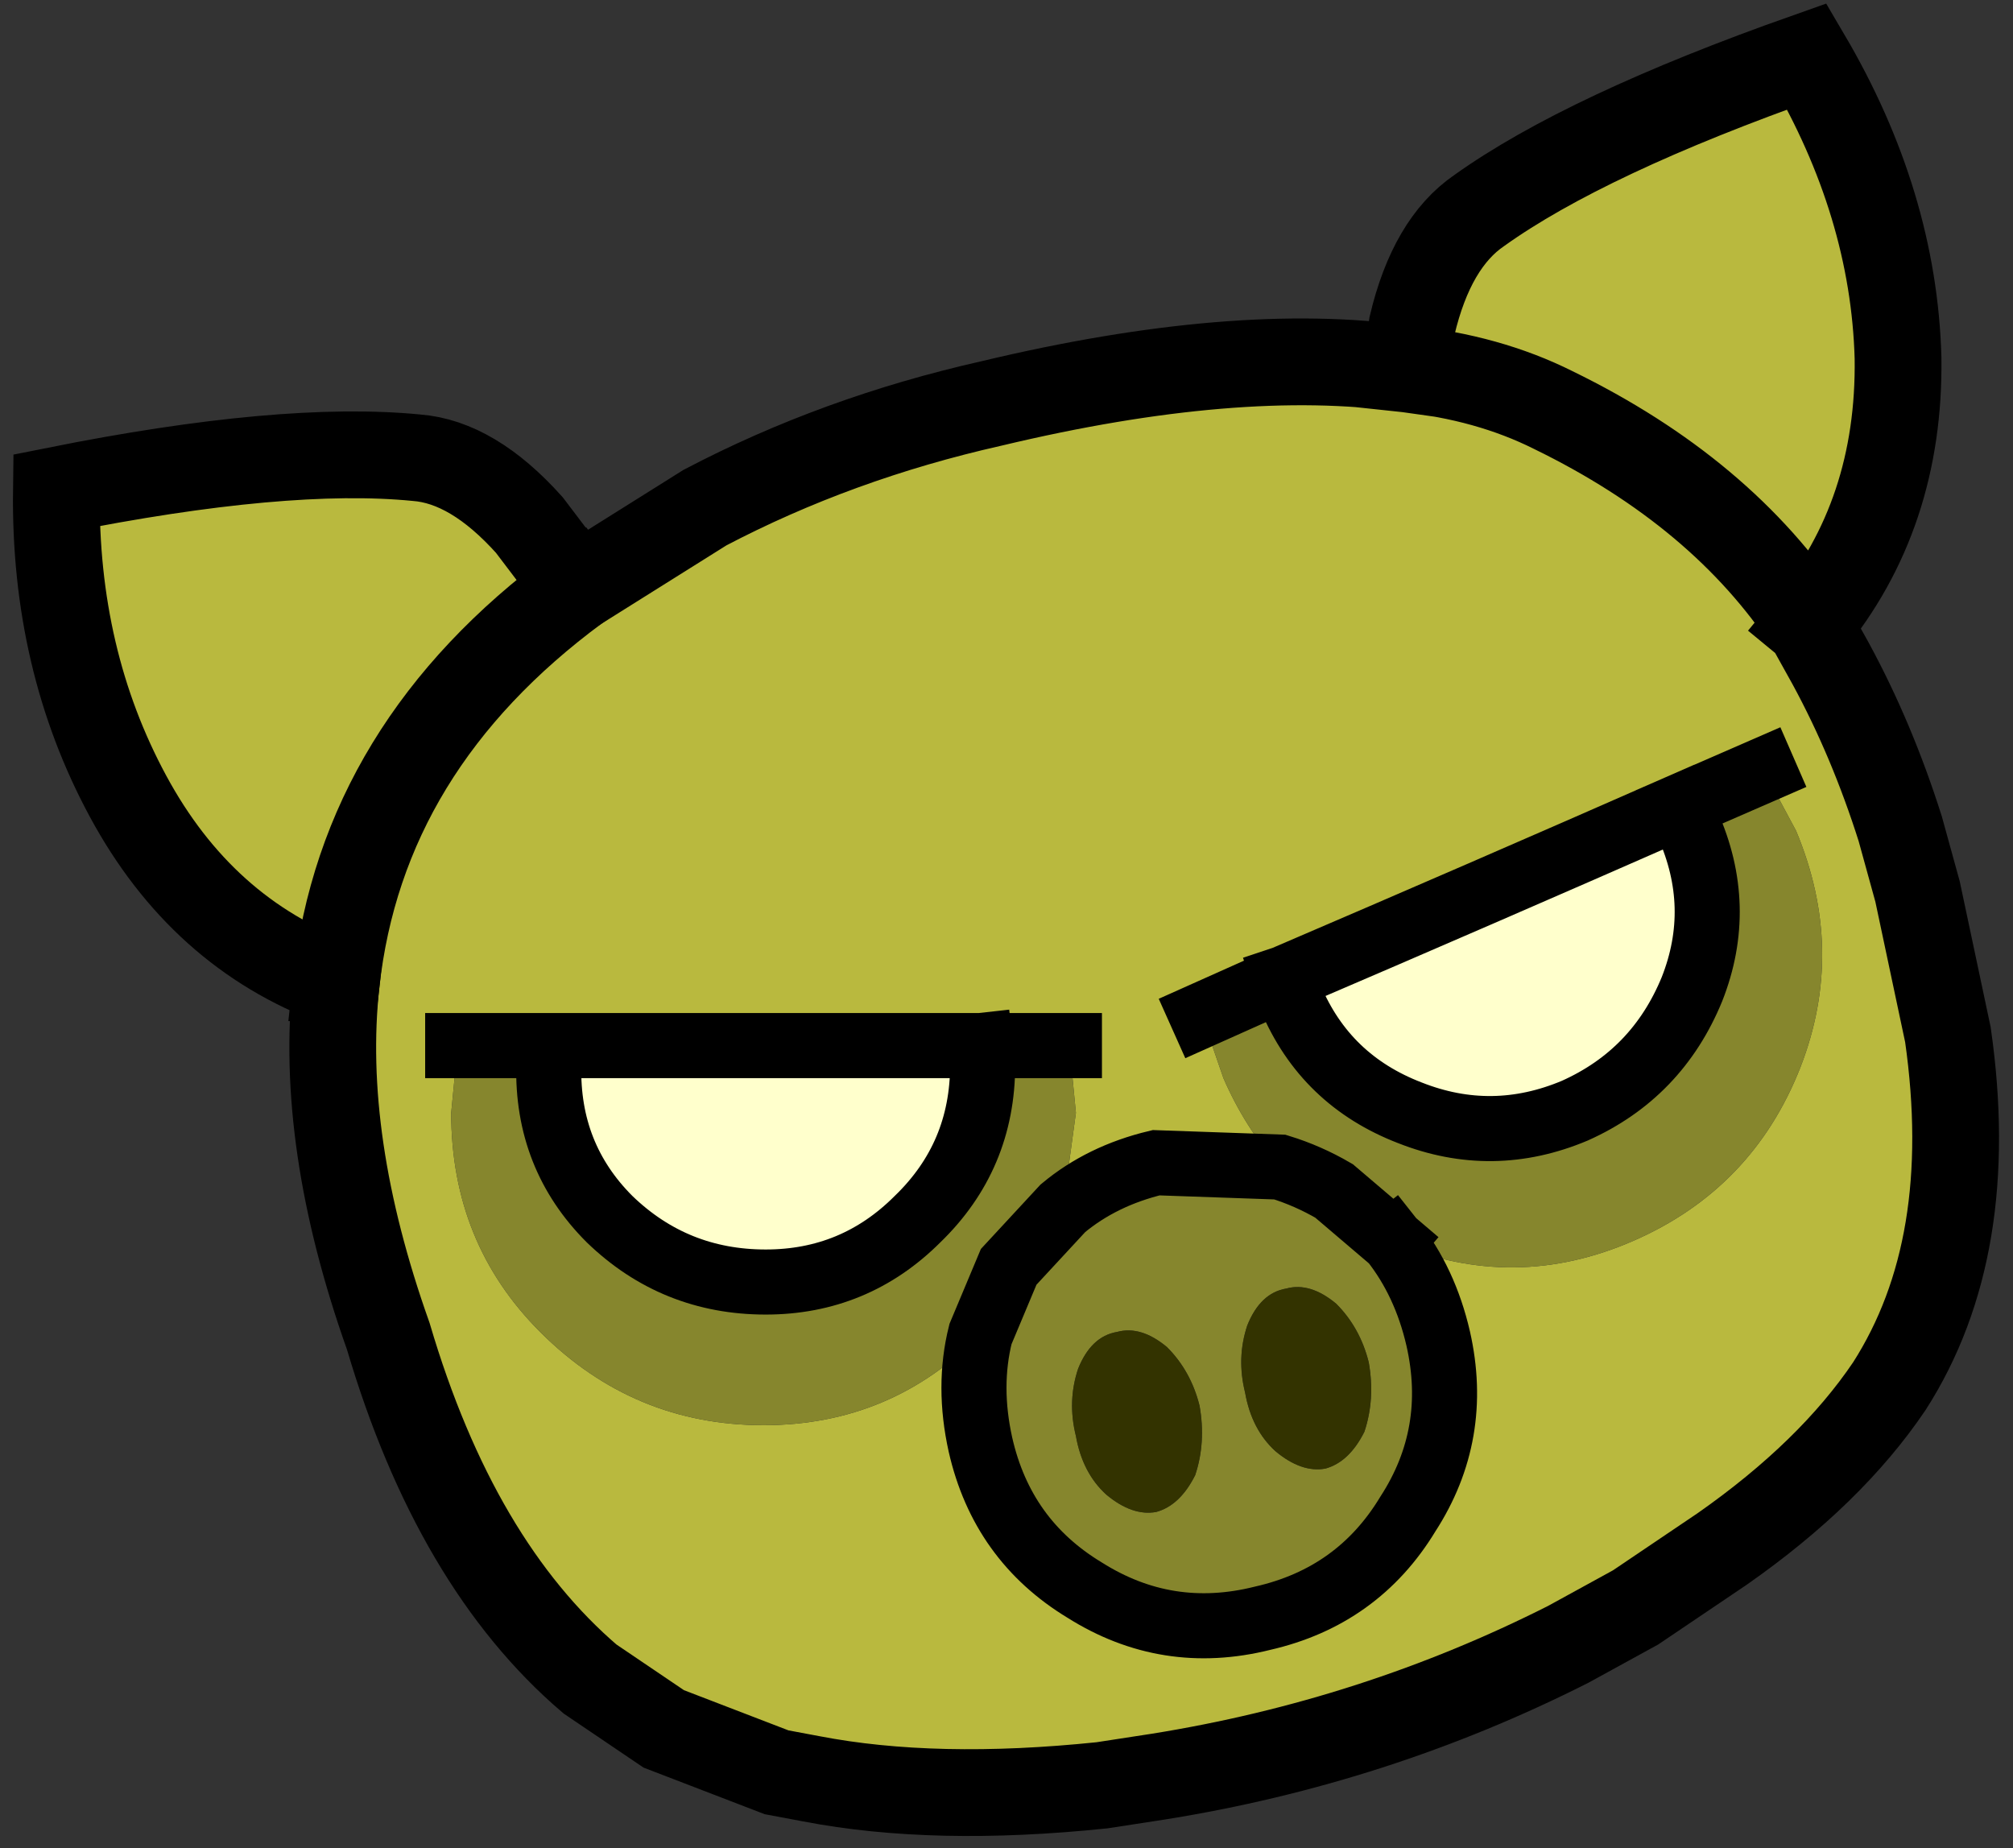
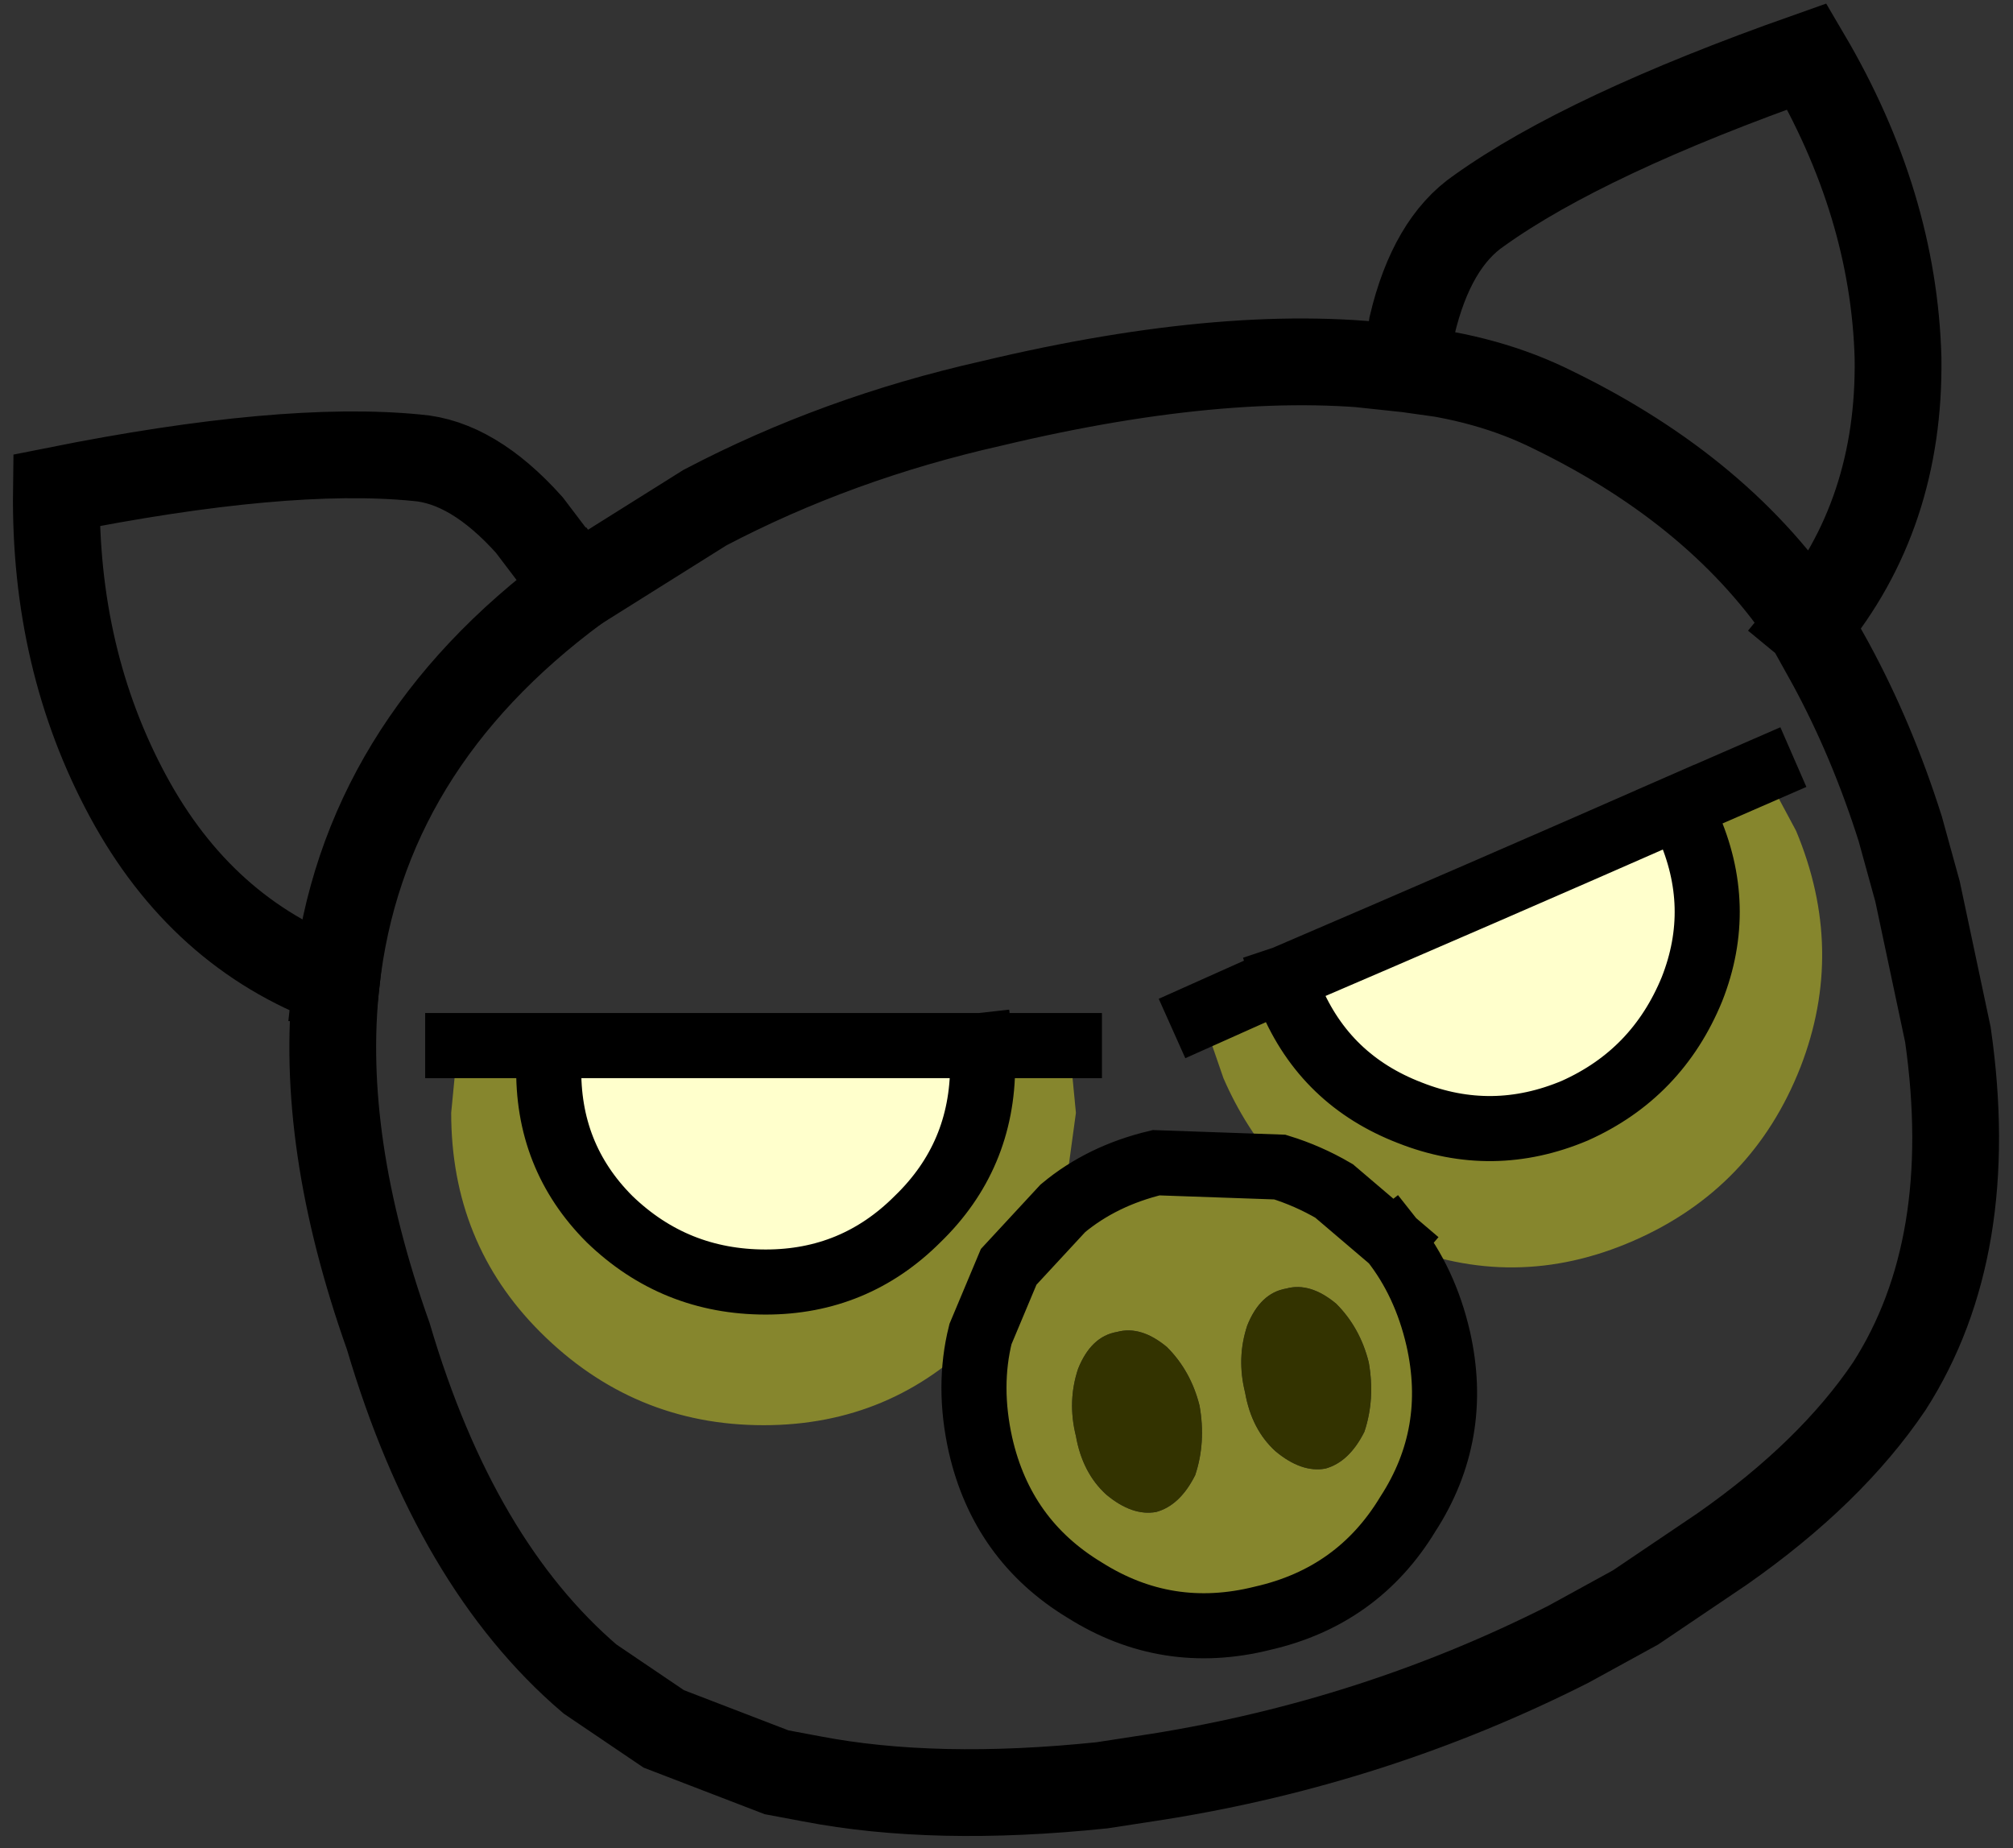
<svg xmlns="http://www.w3.org/2000/svg" height="42.6px" width="46.4px">
  <rect width="100%" height="100%" fill="#333333" stroke="none" />
  <g transform="matrix(1.0, 0.0, 0.0, 1.0, 24.35, 16.3)">
-     <path d="M8.05 -7.8 L8.2 -8.8 Q8.65 -10.7 9.75 -11.45 12.2 -13.2 17.3 -15.0 19.3 -11.6 19.4 -8.05 19.45 -4.45 17.35 -1.9 15.35 -4.95 11.45 -6.85 9.95 -7.6 8.05 -7.8 9.95 -7.6 11.45 -6.85 15.35 -4.95 17.35 -1.9 L17.85 -1.0 Q18.8 0.75 19.45 2.8 L19.85 4.25 20.55 7.55 Q21.25 12.45 19.2 15.65 17.85 17.65 15.35 19.4 L13.35 20.75 11.8 21.6 Q7.35 23.85 2.35 24.65 L1.05 24.85 Q-2.8 25.25 -5.65 24.7 L-6.45 24.55 -9.05 23.55 -10.75 22.4 Q-13.85 19.75 -15.4 14.5 -17.0 10.0 -16.6 6.35 -19.7 5.2 -21.4 2.05 -23.1 -1.1 -23.05 -5.0 -17.8 -6.05 -14.75 -5.75 -13.45 -5.65 -12.15 -4.2 L-11.05 -2.75 -8.1 -4.6 Q-5.05 -6.2 -1.5 -7.0 4.15 -8.35 8.05 -7.8 M16.3 1.45 L14.35 2.3 Q9.8 4.3 5.25 6.25 L3.35 7.1 3.85 8.55 Q4.35 9.7 5.15 10.6 L2.3 10.5 Q1.05 10.8 0.15 11.55 L0.45 9.35 0.3 7.8 -1.75 7.8 -11.7 7.8 -13.8 7.8 -13.95 9.35 Q-13.95 12.35 -11.9 14.4 -9.75 16.55 -6.75 16.55 -3.8 16.55 -1.75 14.45 -2.05 15.65 -1.75 17.0 -1.25 19.2 0.65 20.35 2.55 21.55 4.75 21.0 6.95 20.5 8.1 18.6 9.3 16.75 8.8 14.55 8.5 13.25 7.75 12.3 L7.8 12.35 Q10.55 13.5 13.3 12.3 16.05 11.1 17.15 8.3 18.2 5.6 17.05 2.85 L16.3 1.45 M-16.6 6.35 Q-16.0 0.9 -11.05 -2.75 -16.0 0.9 -16.6 6.35" fill="#b9b93e" fill-rule="evenodd" stroke="none" />
    <path d="M14.35 2.3 L16.3 1.45 17.05 2.85 Q18.2 5.6 17.15 8.3 16.05 11.1 13.3 12.3 10.55 13.5 7.8 12.35 L7.75 12.3 Q8.5 13.25 8.8 14.55 9.3 16.75 8.1 18.6 6.95 20.5 4.75 21.0 2.55 21.55 0.65 20.35 -1.25 19.2 -1.75 17.0 -2.05 15.65 -1.75 14.45 -3.8 16.55 -6.75 16.55 -9.75 16.55 -11.9 14.4 -13.95 12.35 -13.95 9.35 L-13.8 7.8 -11.7 7.8 -11.7 8.25 Q-11.75 10.35 -10.3 11.8 -8.8 13.25 -6.7 13.25 -4.65 13.25 -3.2 11.8 -1.7 10.35 -1.7 8.25 L-1.75 7.8 0.3 7.8 0.45 9.35 0.15 11.55 Q1.05 10.8 2.3 10.5 L5.15 10.6 Q4.35 9.7 3.85 8.55 L3.35 7.1 5.25 6.25 5.4 6.7 Q6.2 8.6 8.15 9.35 10.05 10.1 11.95 9.3 13.85 8.45 14.65 6.5 15.4 4.6 14.55 2.7 L14.35 2.3 M5.15 10.6 Q5.8 10.8 6.4 11.15 L7.75 12.3 6.4 11.15 Q5.8 10.8 5.15 10.6 M1.4 14.4 Q0.8 14.5 0.5 15.25 0.25 16.0 0.45 16.8 0.6 17.65 1.15 18.15 1.75 18.65 2.3 18.55 2.85 18.4 3.2 17.7 3.45 16.95 3.3 16.1 3.1 15.3 2.55 14.75 1.95 14.25 1.4 14.4 M6.2 17.55 Q6.75 17.4 7.1 16.7 7.35 15.95 7.2 15.1 7.0 14.3 6.45 13.75 5.85 13.25 5.3 13.4 4.7 13.5 4.4 14.25 4.15 15.0 4.35 15.8 4.5 16.65 5.05 17.15 5.65 17.65 6.2 17.55 M-1.75 14.45 L-1.1 12.9 0.15 11.55 -1.1 12.9 -1.75 14.45" fill="#86862d" fill-rule="evenodd" stroke="none" />
    <path d="M-11.7 7.8 L-1.75 7.8 -1.7 8.25 Q-1.7 10.35 -3.2 11.8 -4.65 13.25 -6.7 13.25 -8.8 13.25 -10.3 11.8 -11.75 10.35 -11.7 8.25 L-11.7 7.8 M5.25 6.25 Q9.8 4.3 14.35 2.3 L14.55 2.7 Q15.4 4.6 14.65 6.5 13.85 8.45 11.95 9.3 10.05 10.1 8.15 9.35 6.2 8.6 5.4 6.7 L5.25 6.25" fill="#ffffcc" fill-rule="evenodd" stroke="none" />
    <path d="M6.2 17.55 Q5.65 17.65 5.05 17.15 4.5 16.65 4.35 15.8 4.15 15.0 4.4 14.25 4.7 13.5 5.3 13.4 5.85 13.25 6.45 13.75 7.0 14.3 7.2 15.1 7.35 15.95 7.1 16.7 6.75 17.4 6.2 17.55 M1.4 14.4 Q1.95 14.25 2.55 14.75 3.1 15.3 3.3 16.1 3.45 16.95 3.2 17.7 2.85 18.4 2.3 18.55 1.75 18.65 1.15 18.15 0.6 17.65 0.45 16.8 0.25 16.0 0.5 15.25 0.8 14.5 1.4 14.4" fill="#333300" fill-rule="evenodd" stroke="none" />
    <path d="M-11.05 -2.75 Q-16.0 0.9 -16.6 6.35" fill="none" stroke="#000000" stroke-linecap="square" stroke-linejoin="miter-clip" stroke-miterlimit="3.0" stroke-width="2.0" />
    <path d="M14.35 2.3 L16.3 1.45 M7.75 12.3 Q8.5 13.25 8.8 14.55 9.3 16.75 8.1 18.6 6.95 20.5 4.75 21.0 2.55 21.55 0.65 20.35 -1.25 19.2 -1.75 17.0 -2.05 15.65 -1.75 14.45 L-1.1 12.9 0.15 11.55 Q1.05 10.8 2.3 10.5 L5.15 10.6 Q5.8 10.8 6.4 11.15 L7.75 12.3 M-13.8 7.8 L-11.7 7.8 -1.75 7.8 0.3 7.8 M3.35 7.1 L5.25 6.25 Q9.8 4.3 14.35 2.3 L14.55 2.7 Q15.4 4.6 14.65 6.5 13.85 8.45 11.95 9.3 10.05 10.1 8.15 9.35 6.2 8.6 5.4 6.7 L5.25 6.25 M-11.7 7.8 L-11.7 8.25 Q-11.75 10.35 -10.3 11.8 -8.8 13.25 -6.7 13.25 -4.65 13.25 -3.2 11.8 -1.7 10.35 -1.7 8.25 L-1.75 7.8" fill="none" stroke="#000000" stroke-linecap="square" stroke-linejoin="miter-clip" stroke-miterlimit="3.0" stroke-width="1.5" />
    <path d="M17.35 -1.9 Q19.45 -4.45 19.4 -8.05 19.3 -11.6 17.3 -15.0 12.2 -13.2 9.75 -11.45 8.65 -10.7 8.2 -8.8 L8.05 -7.8 Q9.95 -7.6 11.45 -6.85 15.35 -4.95 17.35 -1.9 L17.85 -1.0 Q18.8 0.75 19.45 2.8 L19.85 4.25 20.55 7.55 Q21.25 12.45 19.2 15.65 17.85 17.65 15.35 19.4 L13.35 20.75 11.8 21.6 Q7.35 23.85 2.35 24.65 L1.05 24.85 Q-2.8 25.25 -5.65 24.7 L-6.45 24.55 -9.05 23.55 -10.75 22.4 Q-13.85 19.75 -15.4 14.5 -17.0 10.0 -16.6 6.35 -19.7 5.2 -21.4 2.05 -23.1 -1.1 -23.05 -5.0 -17.8 -6.05 -14.75 -5.75 -13.45 -5.65 -12.15 -4.2 L-11.05 -2.75 -8.1 -4.6 Q-5.05 -6.2 -1.5 -7.0 4.15 -8.35 8.05 -7.8" fill="none" stroke="#000000" stroke-linecap="square" stroke-linejoin="miter-clip" stroke-miterlimit="3.0" stroke-width="2.0" />
  </g>
</svg>